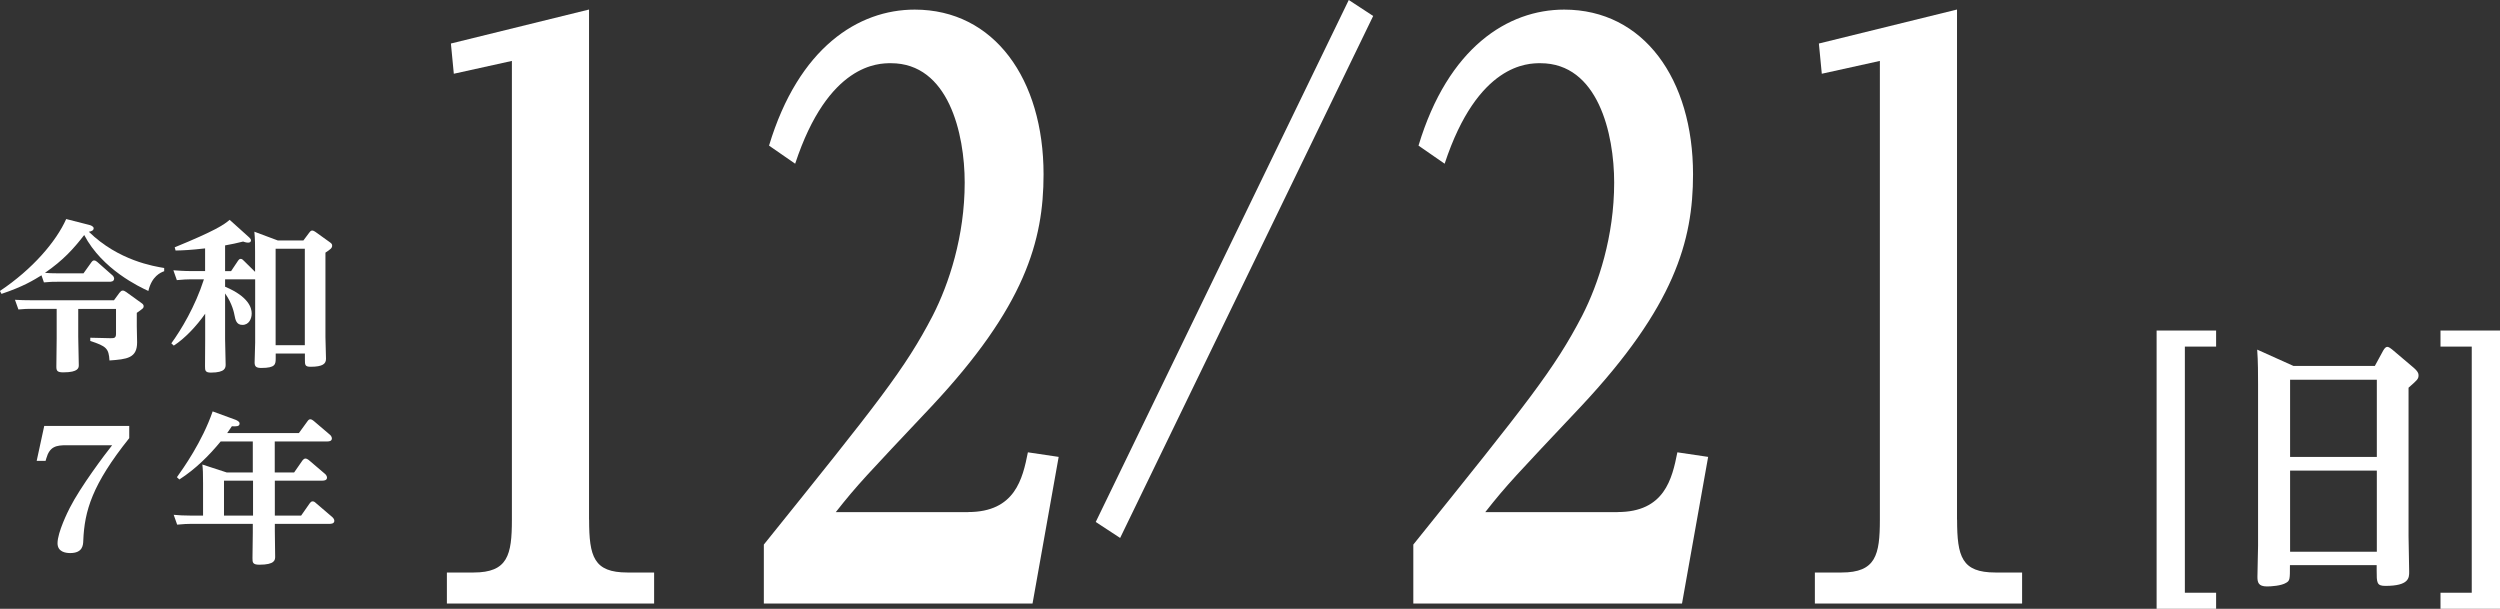
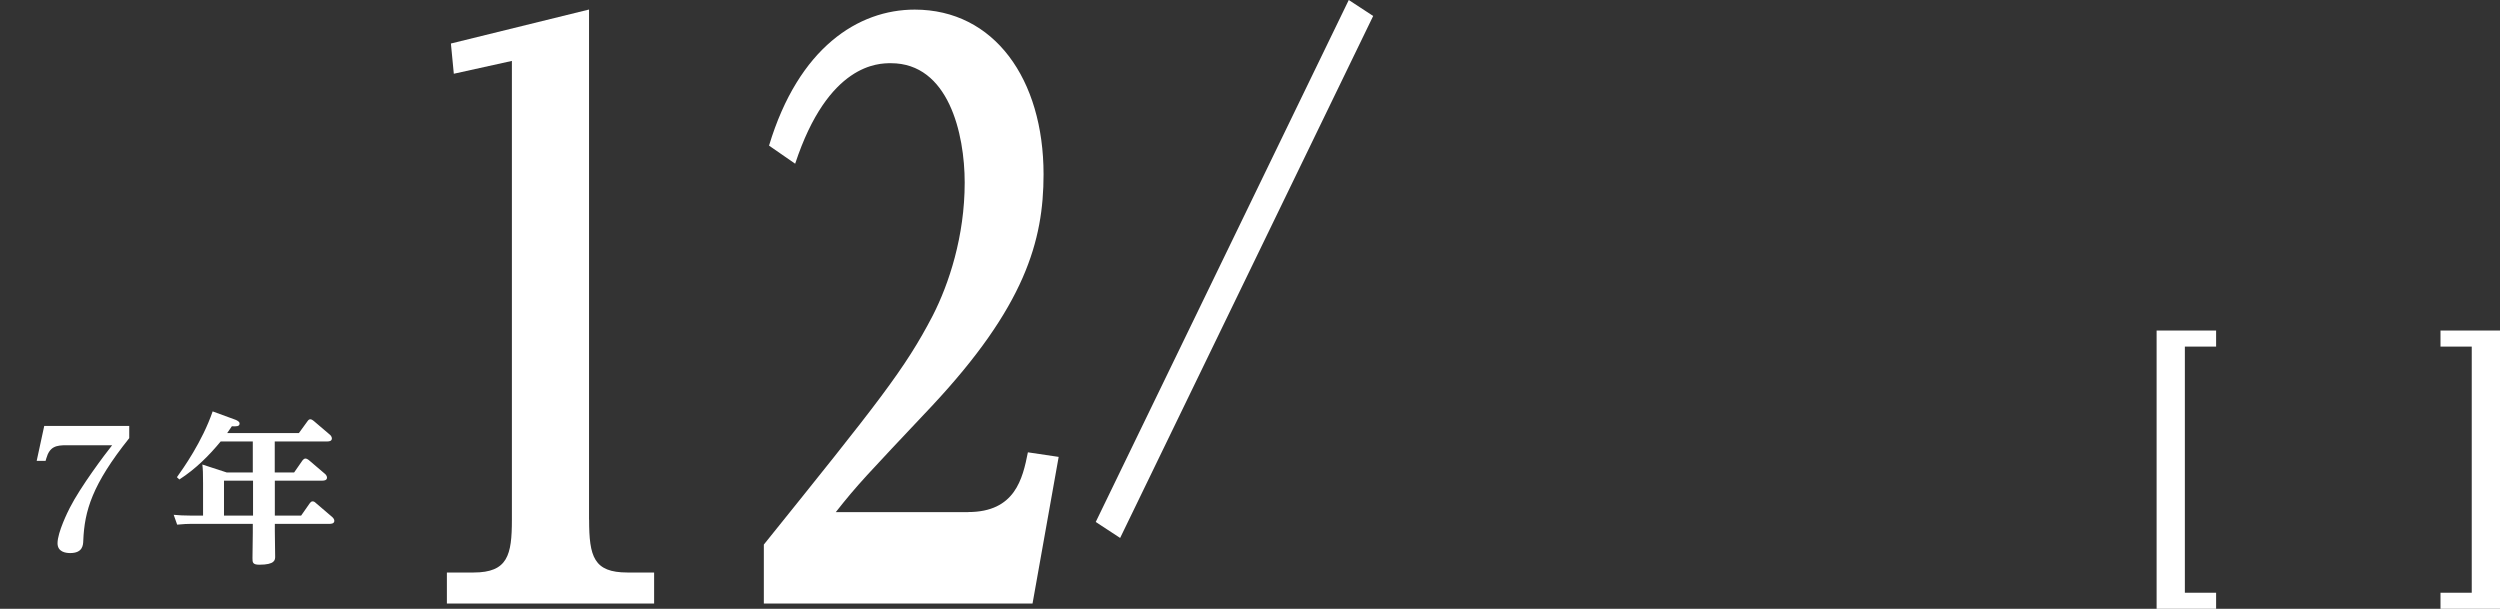
<svg xmlns="http://www.w3.org/2000/svg" id="_レイヤー_2" data-name="レイヤー 2" viewBox="0 0 317.64 77.35">
  <rect x="0" y="0" width="317.64" height="77.35" fill="#333333" stroke="none" />
  <defs>
    <style>
      .cls-1 {
        fill: #fff;
      }
    </style>
  </defs>
  <g>
-     <path class="cls-1" d="M10.6,34.74l1-1.4c.15-.21.24-.25.37-.25.15,0,.31.12.41.21l1.88,1.66c.13.1.24.29.24.43,0,.41-.44.41-.61.41h-6.59c-.59,0-.87,0-1.72.08l-.31-.9c-.98.6-2.27,1.42-5.08,2.36l-.2-.37c4.17-2.79,7.15-6.29,8.42-9.14l2.9.74c.2.04.59.19.59.43,0,.27-.26.39-.61.45,3.77,3.68,8.31,4.39,9.57,4.6v.41c-.44.16-1.57.62-2.01,2.51-1.07-.49-5.87-2.73-8.15-7.11-1.37,1.77-2.66,3.2-4.99,4.81.55.04,1,.06,1.66.06h3.23ZM15.22,37.17c.15-.21.26-.25.37-.25.13,0,.24.04.44.18l1.94,1.4c.17.12.28.23.28.39,0,.27-.09.31-.87.86v1.68c0,.33.04,1.79.04,2.07,0,2.01-1.29,2.14-3.51,2.3-.09-1.54-.41-1.81-2.44-2.48v-.41l2.59.06c.54.02.68-.1.68-.58v-3.14h-4.8v3.53c0,.53.07,3.14.07,3.61,0,.31,0,.92-1.96.92-.72,0-.89-.16-.89-.7,0-.17.04-3.18.04-3.59v-3.78h-3.16c-.59,0-.87,0-1.7.08l-.44-1.23c.63.04,1.33.06,2.2.06h10.38l.74-1.01Z" />
-     <path class="cls-1" d="M38.55,30.55l.74-.99c.07-.1.2-.27.37-.27.15,0,.35.12.44.19l1.77,1.27c.31.21.33.31.33.47,0,.31-.24.47-.85.88v10.74c0,.43.07,2.61.07,2.75,0,.62-.39,1.01-1.96,1.01-.72,0-.72-.25-.72-.92v-.76h-3.71v.58c0,.78-.02,1.25-1.83,1.25-.65,0-.85-.18-.85-.7,0-.35.07-2.4.07-2.51v-8.05h-3.82v.94c2.99,1.25,3.38,2.69,3.38,3.39,0,.66-.33,1.46-1.18,1.46-.76,0-.89-.64-1-1.21-.04-.21-.26-1.48-1.2-2.79v5.81c0,.51.07,2.75.07,3.2,0,.41,0,1.05-1.88,1.05-.72,0-.74-.29-.74-.78,0-.53.02-3.22.02-3.33v-3.37c-1.09,1.56-2.62,3.18-3.99,4.05l-.31-.29c1.22-1.68,3.03-4.66,4.14-8.13h-1.74c-.41,0-.83.02-1.7.1l-.44-1.25c.63.04,1.33.1,2.2.1h1.83v-2.88c-1.88.21-2.75.25-3.75.27l-.11-.41c5.08-2.08,6.26-2.86,6.98-3.49l2.49,2.24c.15.14.22.25.22.37,0,.21-.17.29-.37.29-.04,0-.26,0-.63-.14-.87.21-1.37.33-2.29.49v3.27h.76l.89-1.33c.07-.08.15-.23.33-.23s.28.12.39.23l1.44,1.42v-2.49c0-.86,0-1.72-.09-2.61l2.97,1.11h3.27ZM35.02,31.6v12.26h3.71v-12.26h-3.71Z" />
    <path class="cls-1" d="M16.42,54.13v1.54c-4.71,5.89-5.69,9.24-5.84,13.04-.02.55-.07,1.56-1.66,1.56-.57,0-1.61-.14-1.61-1.25,0-1.4,1.35-4.09,1.55-4.48,1.35-2.67,4.47-6.82,5.39-7.97h-5.82c-1.29,0-2.12.16-2.55,1.68l-.09.31h-1.13l.96-4.44h10.82Z" />
    <path class="cls-1" d="M34.93,60.03h2.44l1.07-1.54c.09-.1.2-.23.37-.23.15,0,.33.12.41.18l2.05,1.75c.11.08.28.29.28.49,0,.39-.46.39-.63.39h-6v4.44h3.34l1.09-1.56c.09-.12.2-.25.37-.25.15,0,.28.08.41.21l2.07,1.77c.09.08.28.27.28.49,0,.39-.46.39-.63.39h-6.93v.96c0,.51.04,2.88.04,3.18,0,.43,0,1.05-2.01,1.05-.87,0-.87-.31-.87-.84,0-.47.04-2.85.04-3.24v-1.11h-7.89c-.46,0-.85.02-1.72.1l-.44-1.25c.63.06,1.33.1,2.2.1h1.53v-4.11c0-1.21-.02-1.83-.09-2.38l3.1,1.01h3.31v-3.94h-4.08c-1.53,1.85-3.18,3.49-5.25,4.83l-.31-.29c.79-1.11,3.21-4.5,4.54-8.36l2.92,1.07c.22.1.5.23.5.47,0,.39-.41.37-.98.35-.24.37-.35.51-.59.86h9.11l1.09-1.5c.11-.16.22-.25.35-.25.17,0,.33.12.44.21l2.03,1.73c.09.06.28.27.28.49,0,.39-.44.39-.63.39h-6.63v3.94ZM28.46,65.51h3.69v-4.44h-3.69v4.44Z" />
  </g>
  <g>
    <path class="cls-1" d="M74.85,66.02c0,4.71.59,6.72,4.87,6.72h3.39v3.94h-26.33v-3.94h3.39c4.35,0,4.87-2.21,4.87-6.72V7.74l-7.38,1.63-.37-3.84,17.55-4.32v64.82Z" />
    <path class="cls-1" d="M123,65.06c5.97,0,6.93-4.22,7.6-7.59l3.91.58-3.32,18.63h-34.14v-7.49c14.6-18.15,17.92-22.28,21.46-29.09,2.06-4.03,4.06-10.08,4.06-16.9,0-6.24-2.06-15.17-9.37-15.17-1.55,0-7.96,0-12.17,12.77l-3.32-2.3c3.76-12.48,11.36-17.28,18.51-17.28,10.1,0,16.37,8.83,16.37,20.93,0,8.45-2.36,16.8-14.23,29.48-8.41,8.93-9.37,9.89-12.17,13.44h16.81Z" />
    <path class="cls-1" d="M174.47,2.03l-32.15,66.32-3.1-2.03L171.37,0l3.1,2.03Z" />
-     <path class="cls-1" d="M205.52,65.06c5.97,0,6.93-4.22,7.6-7.59l3.91.58-3.32,18.63h-34.14v-7.49c14.6-18.15,17.92-22.28,21.46-29.09,2.06-4.03,4.06-10.08,4.06-16.9,0-6.24-2.06-15.17-9.37-15.17-1.55,0-7.96,0-12.17,12.77l-3.32-2.3c3.76-12.48,11.36-17.28,18.51-17.28,10.1,0,16.37,8.83,16.37,20.93,0,8.45-2.36,16.8-14.23,29.48-8.41,8.93-9.37,9.89-12.17,13.44h16.81Z" />
-     <path class="cls-1" d="M248.66,66.02c0,4.71.59,6.72,4.87,6.72h3.39v3.94h-26.33v-3.94h3.39c4.35,0,4.87-2.21,4.87-6.72V7.74l-7.38,1.63-.37-3.84,17.55-4.32v64.82Z" />
  </g>
  <g>
    <path class="cls-1" d="M274.01,42h7.56v2.04h-3.97v31.27h3.97v2.04h-7.56v-35.35Z" />
-     <path class="cls-1" d="M301.73,46.51l1.07-1.97c.19-.33.36-.47.52-.47.19,0,.44.2.61.33l2.75,2.33c.5.43.61.7.61.93,0,.5-.14.6-1.27,1.6v18.88c0,.7.08,3.87.08,4.5,0,.77,0,1.8-3.03,1.8-1.1,0-1.1-.4-1.1-1.97v-.67h-11.02c0,1.77,0,1.97-.47,2.24-.63.4-1.96.47-2.45.47-1.1,0-1.21-.53-1.21-1.23,0-.63.08-3.37.08-3.94v-20.55c0-1.13,0-2.9-.11-4.37l4.6,2.07h10.33ZM290.97,48.25v9.81h11.02v-9.81h-11.02ZM290.97,59.79v10.31h11.02v-10.31h-11.02Z" />
    <path class="cls-1" d="M310.08,77.35v-2.04h3.97v-31.27h-3.97v-2.04h7.56v35.35h-7.56Z" />
  </g>
</svg>